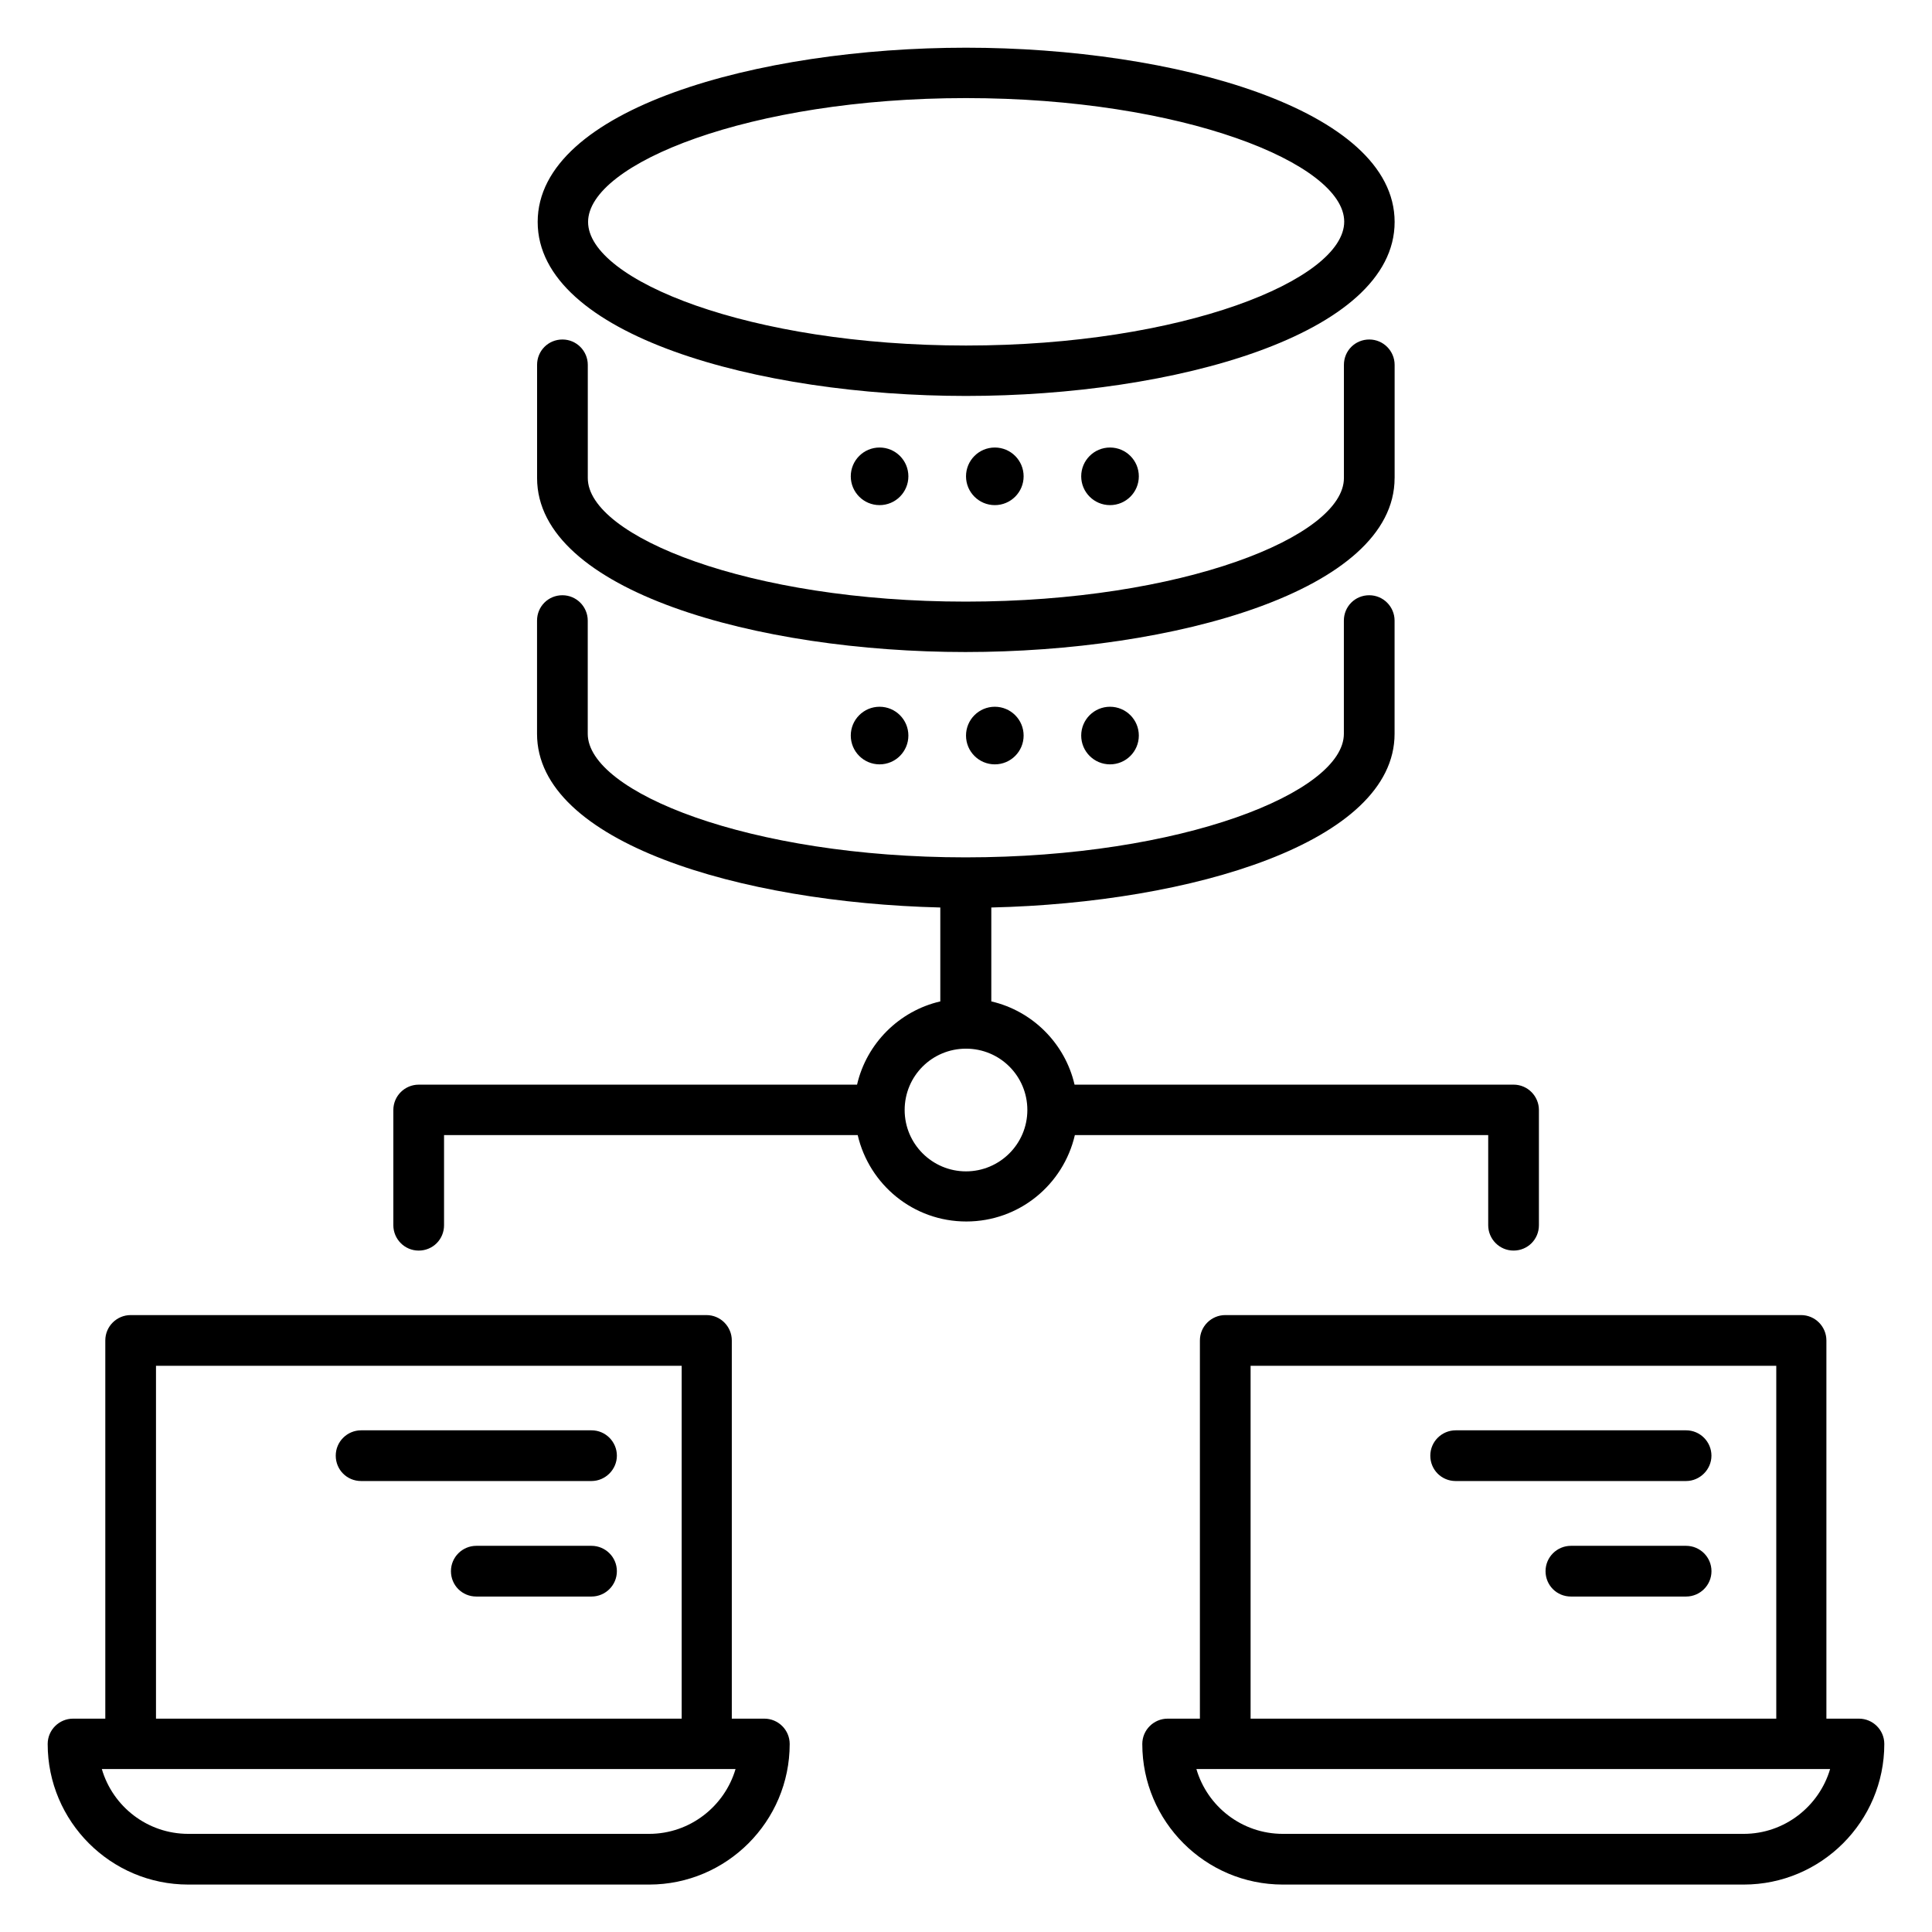
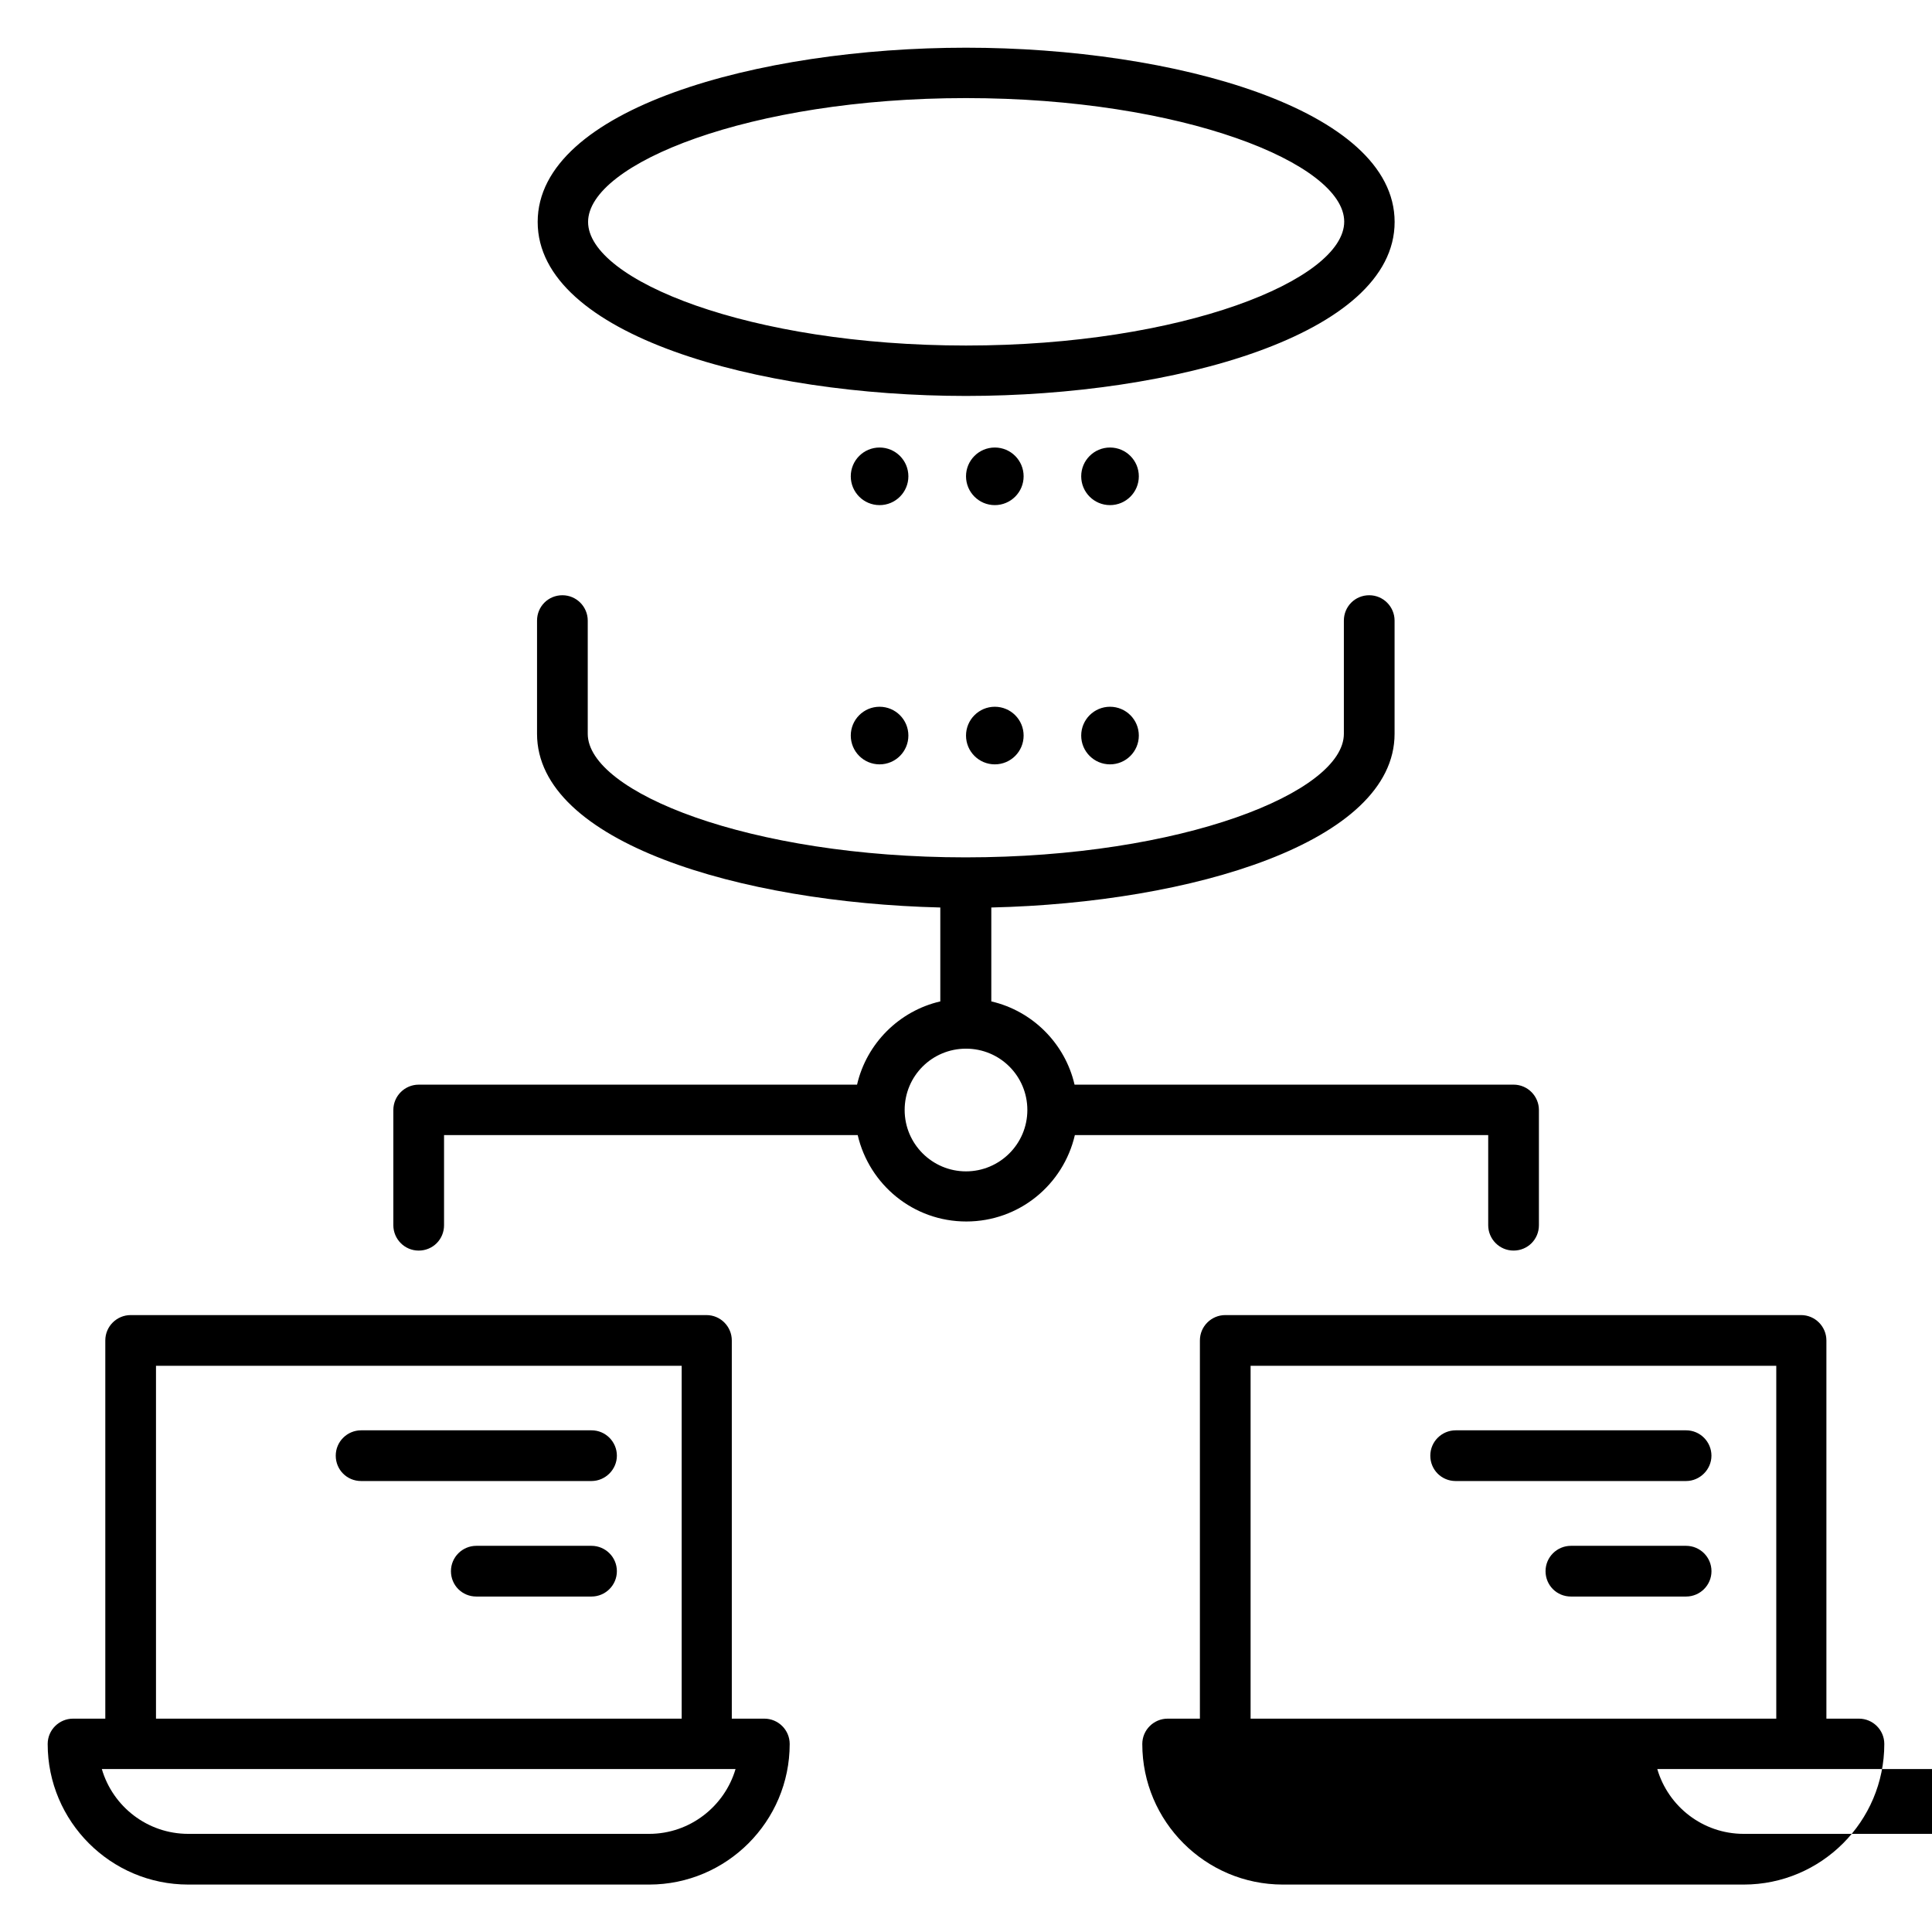
<svg xmlns="http://www.w3.org/2000/svg" fill="#000000" width="800px" height="800px" version="1.1" viewBox="144 144 512 512">
  <g>
    <path d="m346.56 599.46h-8.625v-100.23c0-3.664-2.977-6.719-6.719-6.719h-152.59c-3.664 0-6.719 2.977-6.719 6.719v100.23h-8.551c-3.664 0-6.719 2.977-6.719 6.719 0 20.535 16.719 37.25 37.25 37.25h122.14c20.535 0 37.25-16.719 37.25-37.25 0.004-3.742-3.051-6.719-6.715-6.719zm-161.22-93.508h139.31v93.512l-139.31-0.004zm130.69 124.04h-122.14c-10.84 0-20-7.25-22.902-17.176h167.94c-2.898 9.848-12.059 17.176-22.898 17.176z" />
-     <path d="m636.64 599.46h-8.625v-100.23c0-3.664-2.977-6.719-6.719-6.719h-152.59c-3.664 0-6.719 2.977-6.719 6.719v100.23h-8.547c-3.664 0-6.719 2.977-6.719 6.719 0 20.535 16.719 37.25 37.25 37.25h122.14c20.535 0 37.25-16.719 37.25-37.25 0.004-3.742-3.051-6.719-6.715-6.719zm-161.22-93.508h139.31v93.512l-139.31-0.004zm130.68 124.04h-122.14c-10.84 0-20-7.25-22.902-17.176h167.94c-2.898 9.848-12.059 17.176-22.898 17.176z" />
+     <path d="m636.64 599.46h-8.625v-100.23c0-3.664-2.977-6.719-6.719-6.719h-152.59c-3.664 0-6.719 2.977-6.719 6.719v100.23h-8.547c-3.664 0-6.719 2.977-6.719 6.719 0 20.535 16.719 37.25 37.25 37.25h122.14c20.535 0 37.25-16.719 37.25-37.25 0.004-3.742-3.051-6.719-6.715-6.719zm-161.22-93.508h139.31v93.512l-139.31-0.004zm130.68 124.04c-10.84 0-20-7.25-22.902-17.176h167.94c-2.898 9.848-12.059 17.176-22.898 17.176z" />
    <path d="m400 248.93c55.039 0 113.59-16.184 113.59-46.105 0-29.926-58.551-46.184-113.59-46.184-55.039 0-113.51 16.184-113.51 46.18 0 30 58.473 46.109 113.51 46.109zm0-78.934c57.328 0 100.23 17.328 100.23 32.746 0 15.422-42.902 32.828-100.23 32.828-57.328 0-100.15-17.328-100.15-32.75 0-15.418 42.824-32.824 100.15-32.824z" />
    <path d="m538.39 444.88v23.816c0 3.664 2.977 6.719 6.719 6.719 3.742 0 6.719-2.977 6.719-6.719v-30.535c0-3.664-2.977-6.719-6.719-6.719l-116.34 0.004c-2.519-10.914-11.145-19.543-22.062-22.062v-24.887c52.977-1.223 106.87-17.25 106.87-46.031v-30c0-3.664-2.977-6.719-6.719-6.719-3.742 0-6.719 2.977-6.719 6.719v30c0 15.496-42.824 32.746-100.23 32.746-57.402 0-100.15-17.328-100.15-32.746v-30c0-3.664-2.977-6.719-6.719-6.719s-6.719 2.977-6.719 6.719v30c0 28.777 53.891 44.73 106.87 46.031v24.887c-10.914 2.519-19.543 11.145-22.062 22.062h-116.17c-3.664 0-6.719 2.977-6.719 6.719v30.535c0 3.664 2.977 6.719 6.719 6.719 3.742 0 6.719-2.977 6.719-6.719v-23.895h109.62c3.055 13.129 14.734 22.902 28.777 22.902 14.047 0 25.727-9.77 28.777-22.902h109.54zm-138.39 9.543c-8.93 0-16.258-7.25-16.258-16.258 0-9.008 7.25-16.258 16.258-16.258s16.258 7.25 16.258 16.258c0 9.004-7.328 16.258-16.258 16.258z" />
    <path d="m445.8 270.23c0 4.215-3.418 7.633-7.637 7.633-4.215 0-7.633-3.418-7.633-7.633 0-4.219 3.418-7.633 7.633-7.633 4.219 0 7.637 3.414 7.637 7.633" />
    <path d="m415.27 270.23c0 4.215-3.418 7.633-7.633 7.633-4.215 0-7.633-3.418-7.633-7.633 0-4.219 3.418-7.633 7.633-7.633 4.215 0 7.633 3.414 7.633 7.633" />
    <path d="m384.73 270.23c0 4.215-3.418 7.633-7.633 7.633s-7.633-3.418-7.633-7.633c0-4.219 3.418-7.633 7.633-7.633s7.633 3.414 7.633 7.633" />
    <path d="m445.8 338.93c0 4.219-3.418 7.633-7.637 7.633-4.215 0-7.633-3.414-7.633-7.633 0-4.215 3.418-7.633 7.633-7.633 4.219 0 7.637 3.418 7.637 7.633" />
    <path d="m415.27 338.93c0 4.219-3.418 7.633-7.633 7.633-4.215 0-7.633-3.414-7.633-7.633 0-4.215 3.418-7.633 7.633-7.633 4.215 0 7.633 3.418 7.633 7.633" />
    <path d="m384.73 338.93c0 4.219-3.418 7.633-7.633 7.633s-7.633-3.414-7.633-7.633c0-4.215 3.418-7.633 7.633-7.633s7.633 3.418 7.633 7.633" />
    <path d="m307.48 529.77c0-3.664-2.977-6.719-6.719-6.719h-61.066c-3.664 0-6.719 2.977-6.719 6.719 0 3.742 2.977 6.719 6.719 6.719h61.066c3.664-0.004 6.719-3.055 6.719-6.719z" />
    <path d="m300.76 553.66h-30.535c-3.664 0-6.719 2.977-6.719 6.719 0 3.742 2.977 6.719 6.719 6.719h30.535c3.664 0 6.719-2.977 6.719-6.719 0-3.742-3.055-6.719-6.719-6.719z" />
    <path d="m597.55 529.77c0-3.664-2.977-6.719-6.719-6.719h-61.066c-3.664 0-6.719 2.977-6.719 6.719 0 3.742 2.977 6.719 6.719 6.719h61.066c3.664-0.004 6.719-3.055 6.719-6.719z" />
    <path d="m590.84 553.66h-30.535c-3.664 0-6.719 2.977-6.719 6.719 0 3.742 2.977 6.719 6.719 6.719h30.535c3.664 0 6.719-2.977 6.719-6.719 0-3.742-3.055-6.719-6.719-6.719z" />
-     <path d="m513.59 270.69v-30c0-3.664-2.977-6.719-6.719-6.719-3.742 0-6.719 2.977-6.719 6.719v30c0 15.496-42.824 32.746-100.23 32.746s-100.15-17.328-100.15-32.746v-30c0-3.664-2.977-6.719-6.719-6.719-3.742 0-6.719 2.977-6.719 6.719v30c0 29.922 58.473 46.105 113.51 46.105s113.74-16.184 113.74-46.105z" />
  </g>
</svg>